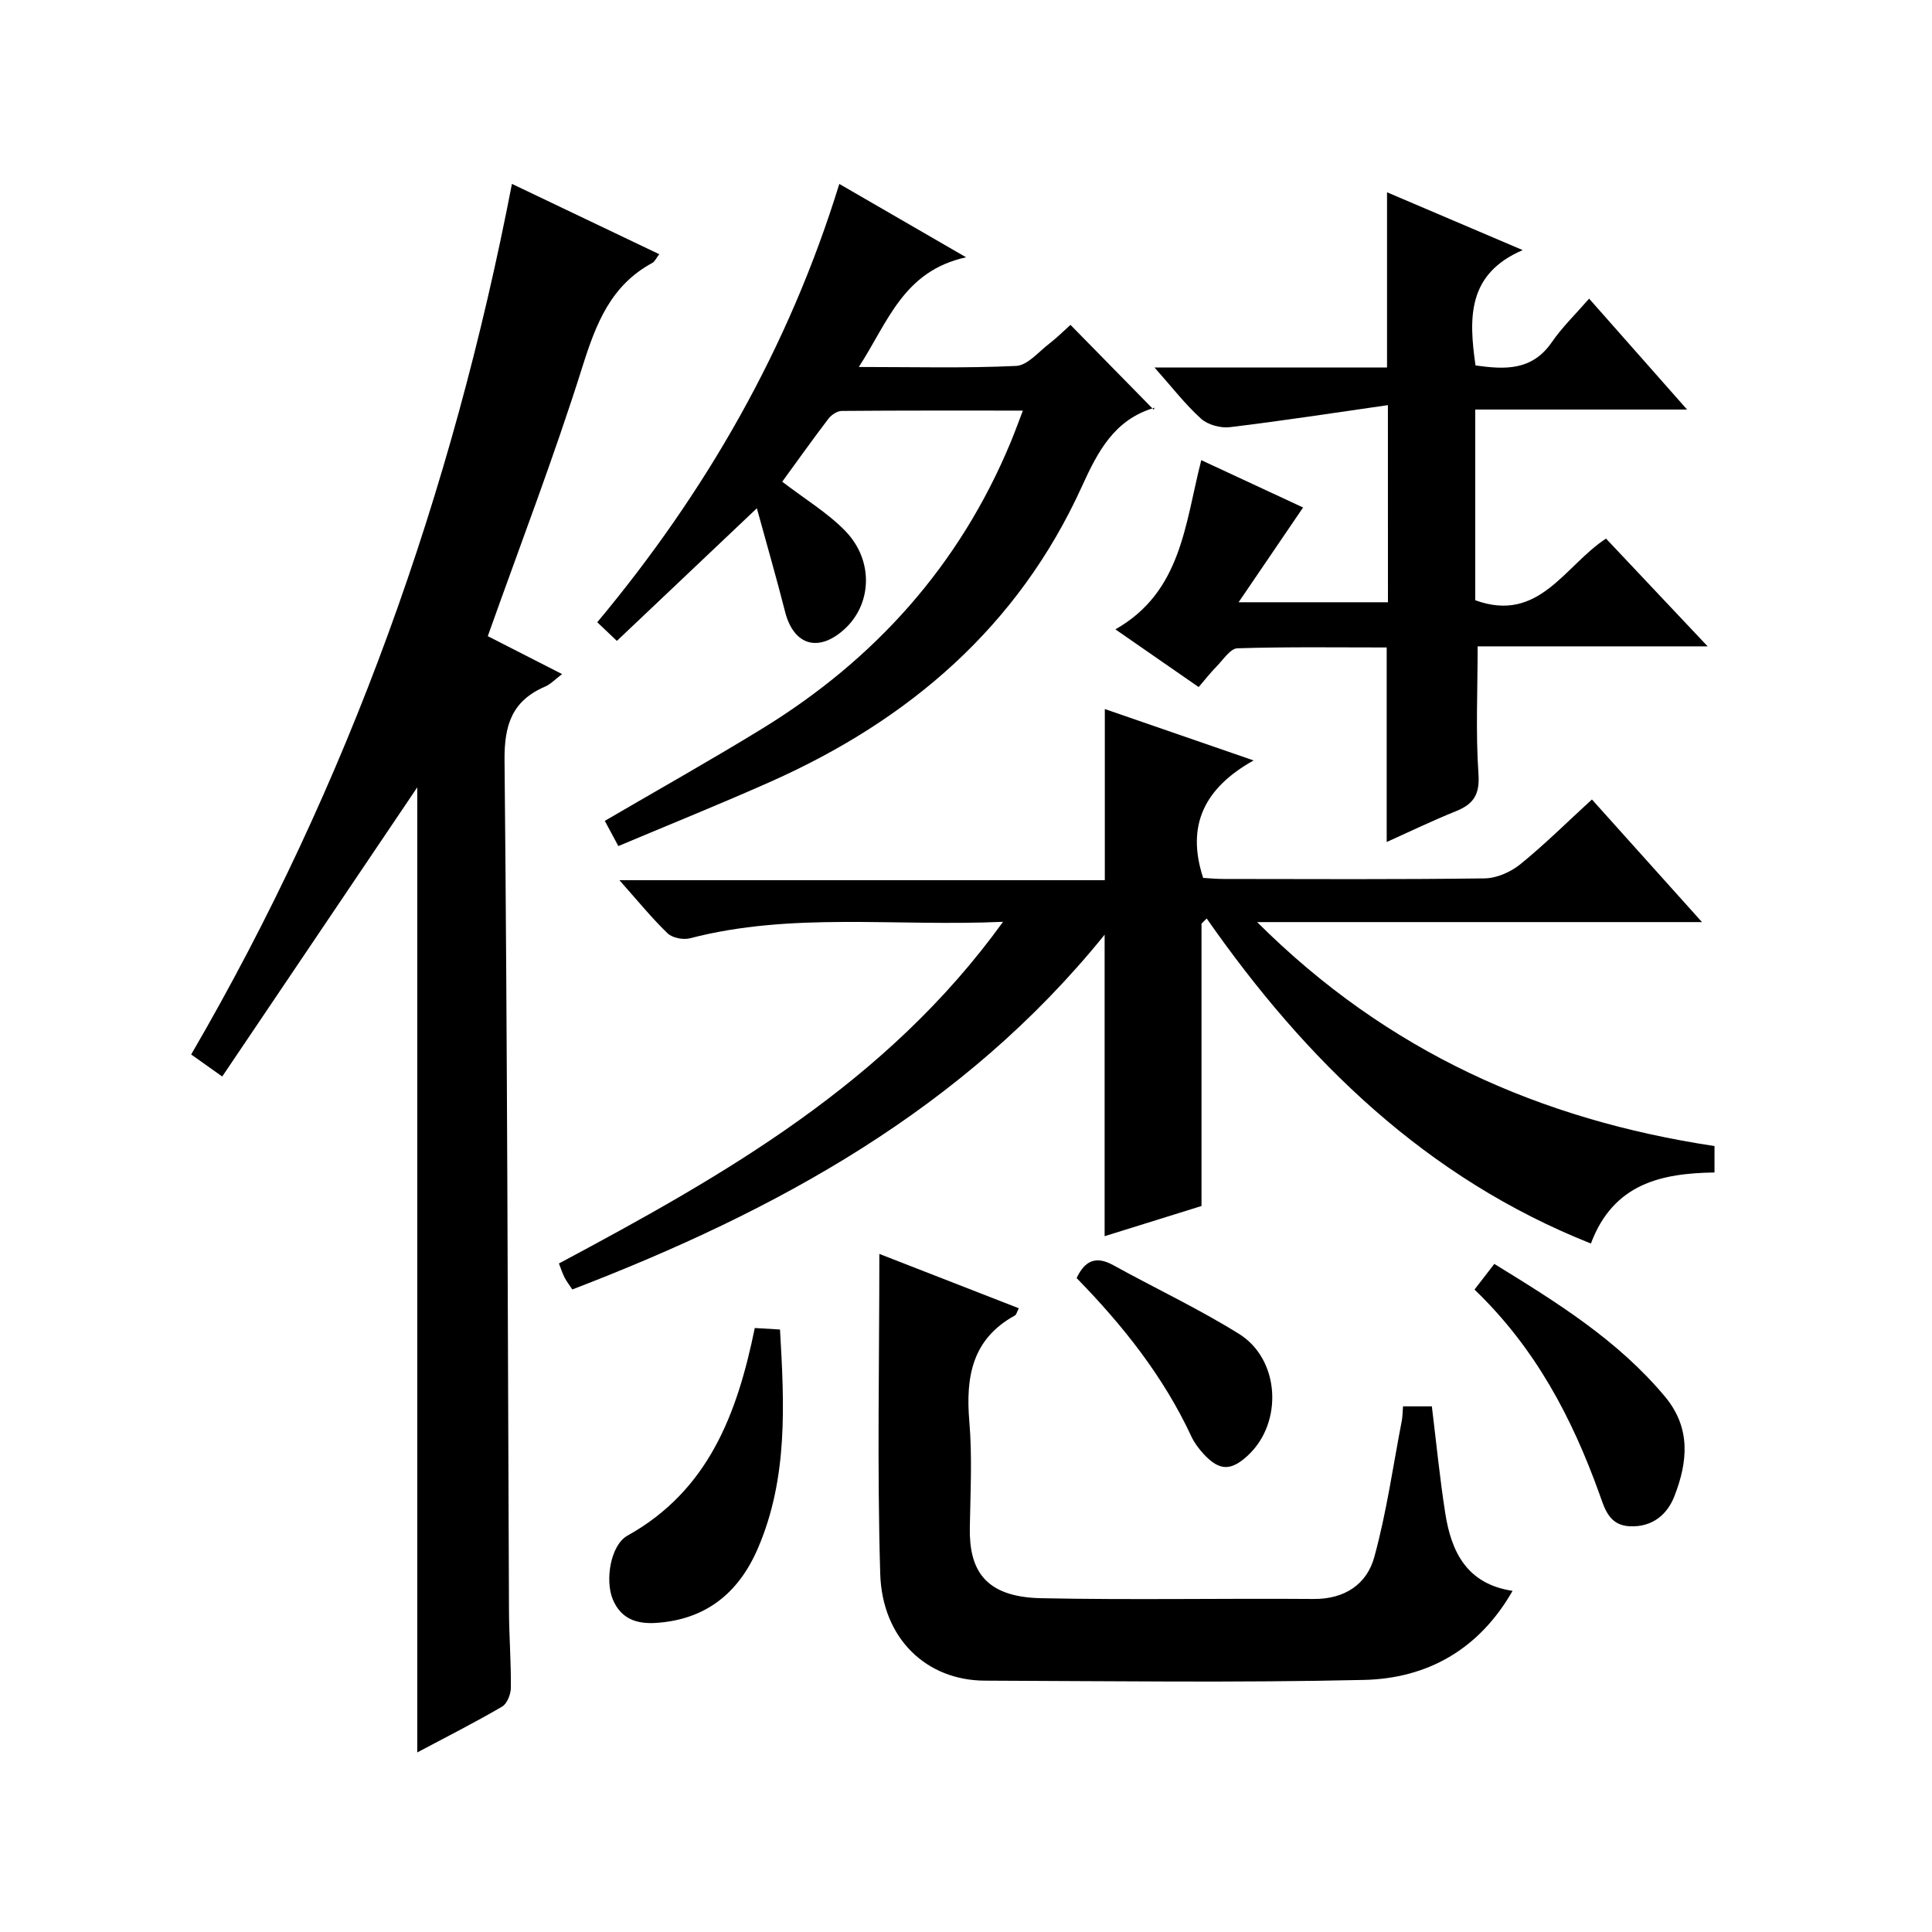
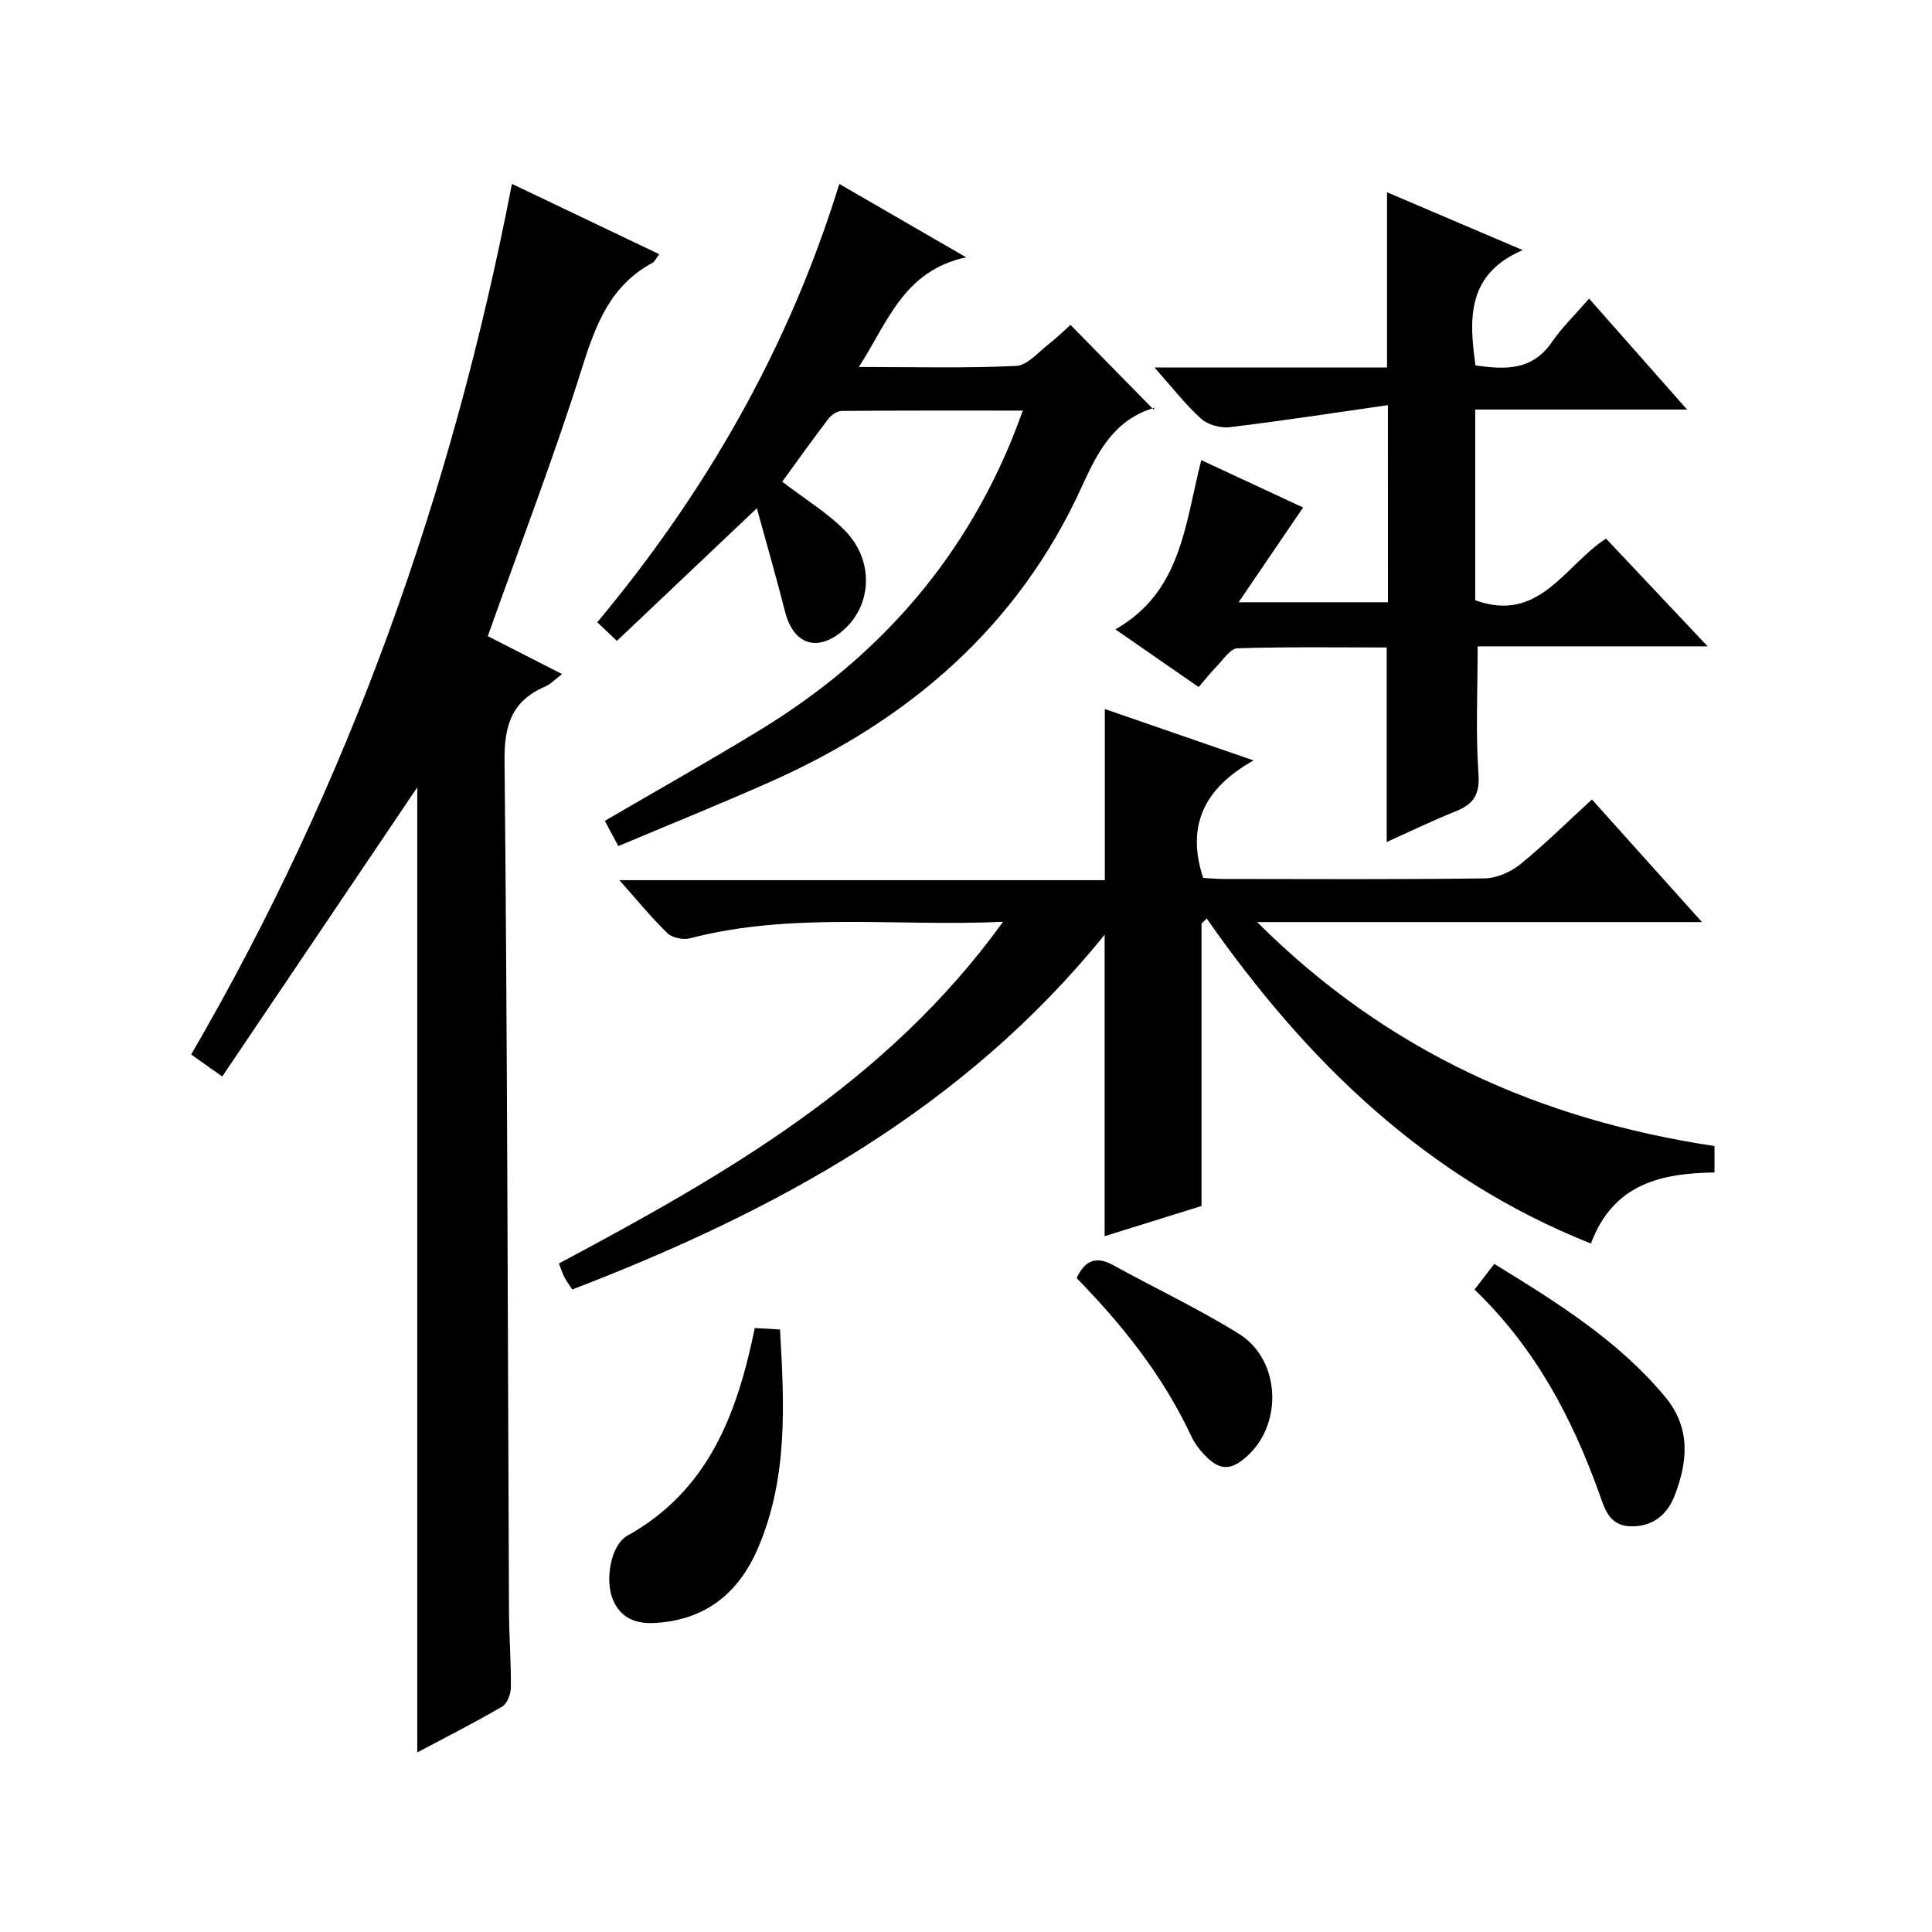
<svg xmlns="http://www.w3.org/2000/svg" version="1.1" id="ZDIC" x="0px" y="0px" viewBox="0 0 400 400" style="enable-background:new 0 0 400 400;" xml:space="preserve">
  <g>
    <path d="M207.67,190.85c-22.34,1.01-43.75-2.07-64.81,3.41c-1.4,0.37-3.66-0.07-4.65-1.03c-3.33-3.22-6.27-6.84-9.97-11   c33.93,0,67.1,0,100.5,0c0-11.93,0-23.3,0-35.43c9.84,3.4,19.66,6.79,30.8,10.64c-10.1,5.66-14.03,13.37-10.44,24.32   c1.05,0.06,2.66,0.22,4.26,0.22c18,0.02,36,0.12,53.99-0.12c2.5-0.03,5.4-1.3,7.38-2.9c5.03-4.07,9.64-8.66,14.86-13.44   c7.46,8.31,14.74,16.42,22.79,25.39c-30.92,0-60.87,0-92.1,0c26.97,26.91,58.68,40.93,94.69,46.37c0,1.87,0,3.49,0,5.47   c-10.95,0.16-20.93,2.26-25.59,14.71c-34.09-13.55-58.96-37.8-79.55-67.3c-0.36,0.36-0.71,0.71-1.07,1.07c0,19.35,0,38.69,0,58.46   c-6.49,2.02-13.34,4.16-20.06,6.25c0-20.69,0-41.13,0-62.42c-29.18,36.11-67.94,57.21-110.21,73.45c-0.55-0.84-1.15-1.61-1.59-2.45   c-0.45-0.86-0.74-1.81-1.18-2.93C149.98,243.29,183.54,224.28,207.67,190.85z" />
    <path d="M105.99,38.07c10.34,4.93,20.25,9.67,30.5,14.56c-0.66,0.85-0.93,1.53-1.43,1.8C126.47,59.07,123.4,67,120.6,75.88   c-5.88,18.7-12.93,37.04-19.61,55.83c4.78,2.44,9.88,5.04,15.38,7.85c-1.42,1.07-2.35,2.09-3.51,2.59   c-6.87,2.95-8.48,7.96-8.4,15.35c0.58,58.64,0.66,117.29,0.92,175.94c0.02,5.33,0.44,10.65,0.39,15.97   c-0.01,1.35-0.77,3.32-1.82,3.93c-5.69,3.32-11.58,6.3-17.56,9.48c0-67.11,0-133.81,0-199.81c-13.07,19.38-26.61,39.46-40.38,59.87   c-2.8-1.99-4.38-3.1-6.43-4.56C72.24,162.21,93.64,102,105.99,38.07z" />
    <path d="M287.35,83.88c-11.27,1.61-21.97,3.27-32.71,4.56c-1.93,0.23-4.56-0.48-5.97-1.75c-3.27-2.95-6-6.51-9.64-10.6   c16.69,0,32.4,0,48.14,0c0-12.25,0-23.97,0-36.28c8.94,3.81,17.95,7.65,28.09,11.97c-11.49,4.93-11.18,14.06-9.77,23.88   c6,0.84,11.68,1.18,15.81-4.83c2.14-3.11,4.92-5.79,7.71-9c7.15,8.09,13.39,15.15,20.28,22.96c-15.1,0-29.29,0-43.86,0   c0,13.55,0,26.59,0,39.48c13.24,4.84,18.52-7.2,27.08-12.76c6.81,7.23,13.54,14.36,21.04,22.31c-16.6,0-32.25,0-47.62,0   c0,9.24-0.42,17.86,0.17,26.41c0.3,4.29-1.03,6.26-4.69,7.73c-4.87,1.96-9.6,4.25-14.31,6.37c0-13.41,0-26.48,0-40.28   c-10.08,0-20.5-0.15-30.9,0.17c-1.48,0.05-2.95,2.37-4.31,3.75c-1.26,1.28-2.37,2.71-3.72,4.28c-5.77-4-11.32-7.85-17.24-11.95   c13.67-7.76,14.37-21.66,17.78-35.03c7.23,3.36,14.56,6.77,21.08,9.8c-4.25,6.25-8.43,12.38-13.35,19.62c11.41,0,20.96,0,30.92,0   C287.35,111.71,287.35,98.67,287.35,83.88z" />
    <path d="M161.95,99.73c4.76,3.65,9.4,6.44,13.05,10.19c6.01,6.19,5.53,15.36-0.37,20.53c-5.34,4.69-10.35,3.05-12.09-3.8   c-1.74-6.84-3.7-13.63-5.84-21.42c-10.26,9.72-19.52,18.49-28.98,27.46c-1.39-1.32-2.56-2.43-4.06-3.86   c22.49-26.96,39.62-56.74,50.11-90.75c8.65,5,16.74,9.68,26.25,15.19c-12.98,2.83-16.16,13.37-22.21,22.71   c11.42,0,22.01,0.28,32.57-0.22c2.35-0.11,4.62-2.89,6.82-4.58c1.7-1.31,3.22-2.84,4.43-3.92c5.74,5.85,11.28,11.49,17.24,17.57   c0.33-0.97,0.29-0.45,0.12-0.4c-8.3,2.45-11.7,9.04-15.02,16.34c-13.18,28.98-35.76,48.31-64.4,61.06   c-10.36,4.61-20.89,8.85-31.55,13.34c-1.15-2.14-1.99-3.73-2.8-5.22c10.95-6.4,21.88-12.53,32.56-19.08   c23.38-14.34,40.9-33.85,51.48-59.34c0.81-1.96,1.54-3.96,2.52-6.52c-12.93,0-25.22-0.04-37.51,0.07   c-0.94,0.01-2.15,0.82-2.76,1.62C168.2,91.05,165.03,95.5,161.95,99.73z" />
-     <path d="M290.48,291.17c2.23,0,4.03,0,5.97,0c0.91,7.4,1.63,14.81,2.78,22.15c1.25,8,4.48,14.63,13.93,16.05   c-6.97,12.2-17.71,18.14-30.77,18.44c-26.15,0.6-52.32,0.24-78.48,0.15c-12.08-0.04-21.27-8.68-21.67-22.15   c-0.65-21.95-0.18-43.94-0.18-66.2c8.99,3.5,18.83,7.34,28.87,11.25c-0.39,0.76-0.49,1.32-0.81,1.5   c-8.88,4.88-10.21,12.73-9.43,21.96c0.62,7.28,0.22,14.66,0.1,21.99c-0.14,8.55,2.93,14.33,14.71,14.58   c18.82,0.39,37.66,0.01,56.49,0.16c6.42,0.05,11-3.06,12.54-8.67c2.54-9.22,3.87-18.78,5.69-28.2   C290.38,293.39,290.37,292.56,290.48,291.17z" />
    <path d="M156.27,274.95c1.94,0.12,3.38,0.2,5.22,0.31c0.9,15.52,1.68,30.76-4.57,45.29c-3.97,9.25-10.79,14.81-21.16,15.46   c-4.02,0.25-7.2-0.89-8.87-4.83c-1.66-3.92-0.52-11.27,3.03-13.25C146.65,308.6,152.62,292.79,156.27,274.95z" />
    <path d="M305.28,266.99c1.47-1.9,2.66-3.44,4.1-5.31c12.95,7.96,25.57,15.78,35.33,27.47c5.45,6.53,4.7,13.56,1.97,20.59   c-1.48,3.83-4.57,6.47-9.25,6.26c-4.34-0.2-5.21-3.72-6.3-6.73C325.5,293.62,317.94,279.15,305.28,266.99z" />
    <path d="M222.9,264.61c1.7-3.6,3.98-4.66,7.57-2.68c8.66,4.78,17.65,9.01,26.03,14.22c8.49,5.27,9.18,18.3,1.95,25.1   c-3.55,3.34-5.95,3.34-9.22-0.18c-1-1.08-1.94-2.32-2.56-3.65C240.86,284.94,232.43,274.35,222.9,264.61z" />
  </g>
</svg>